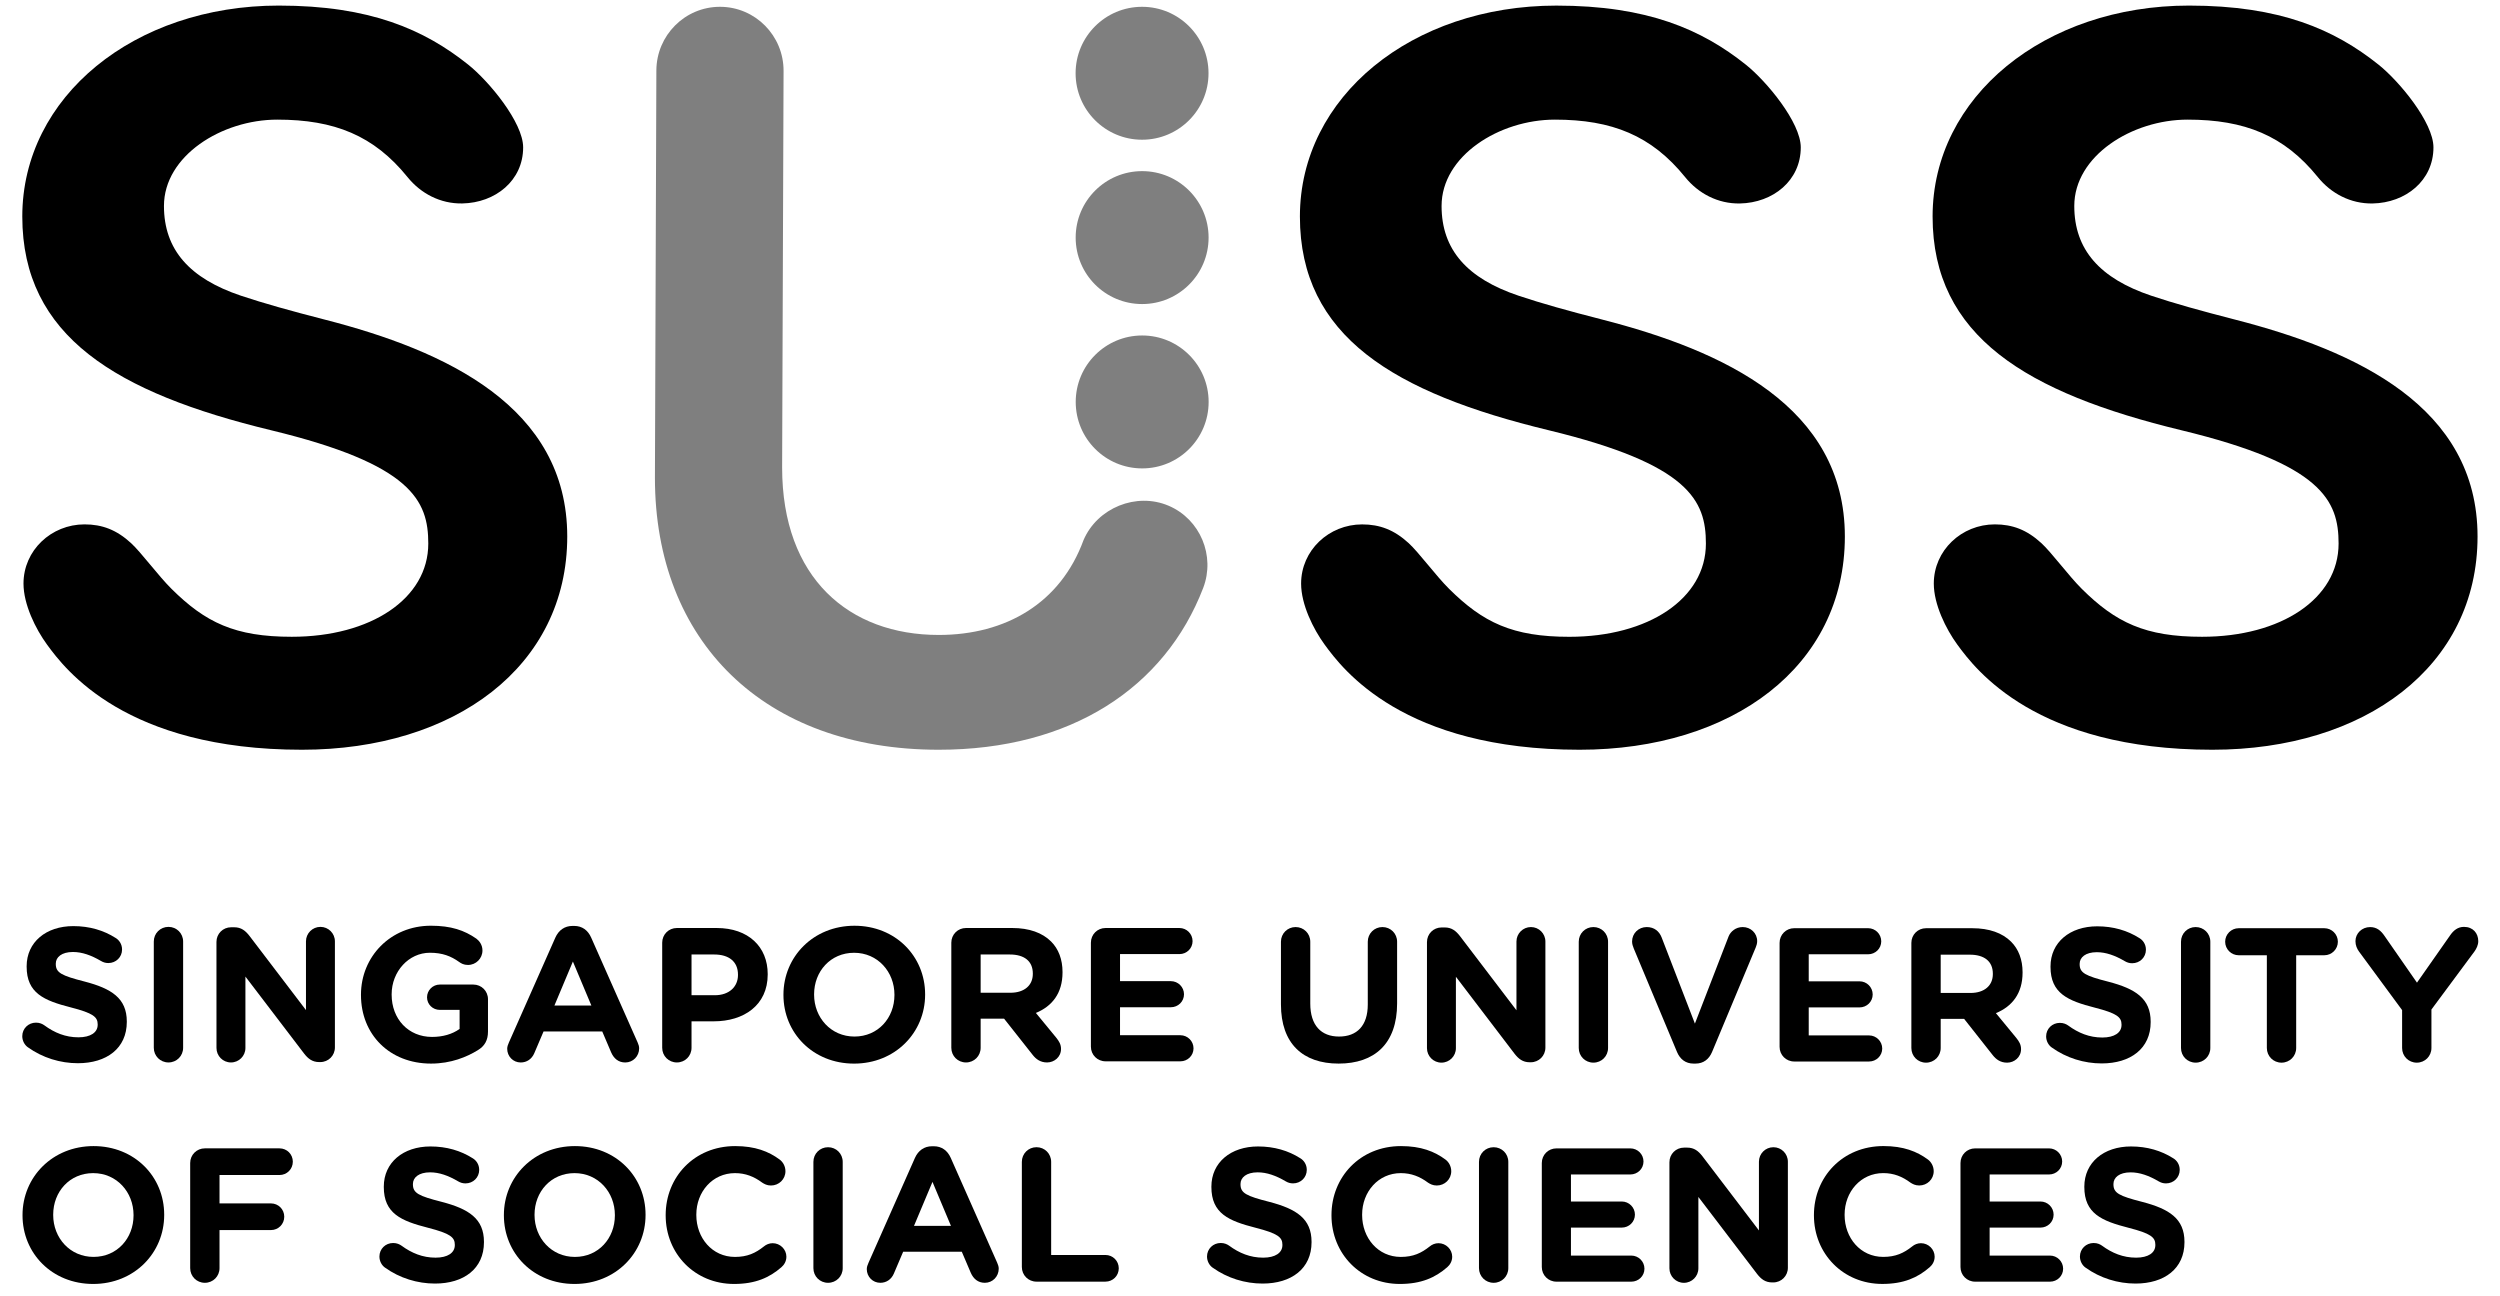
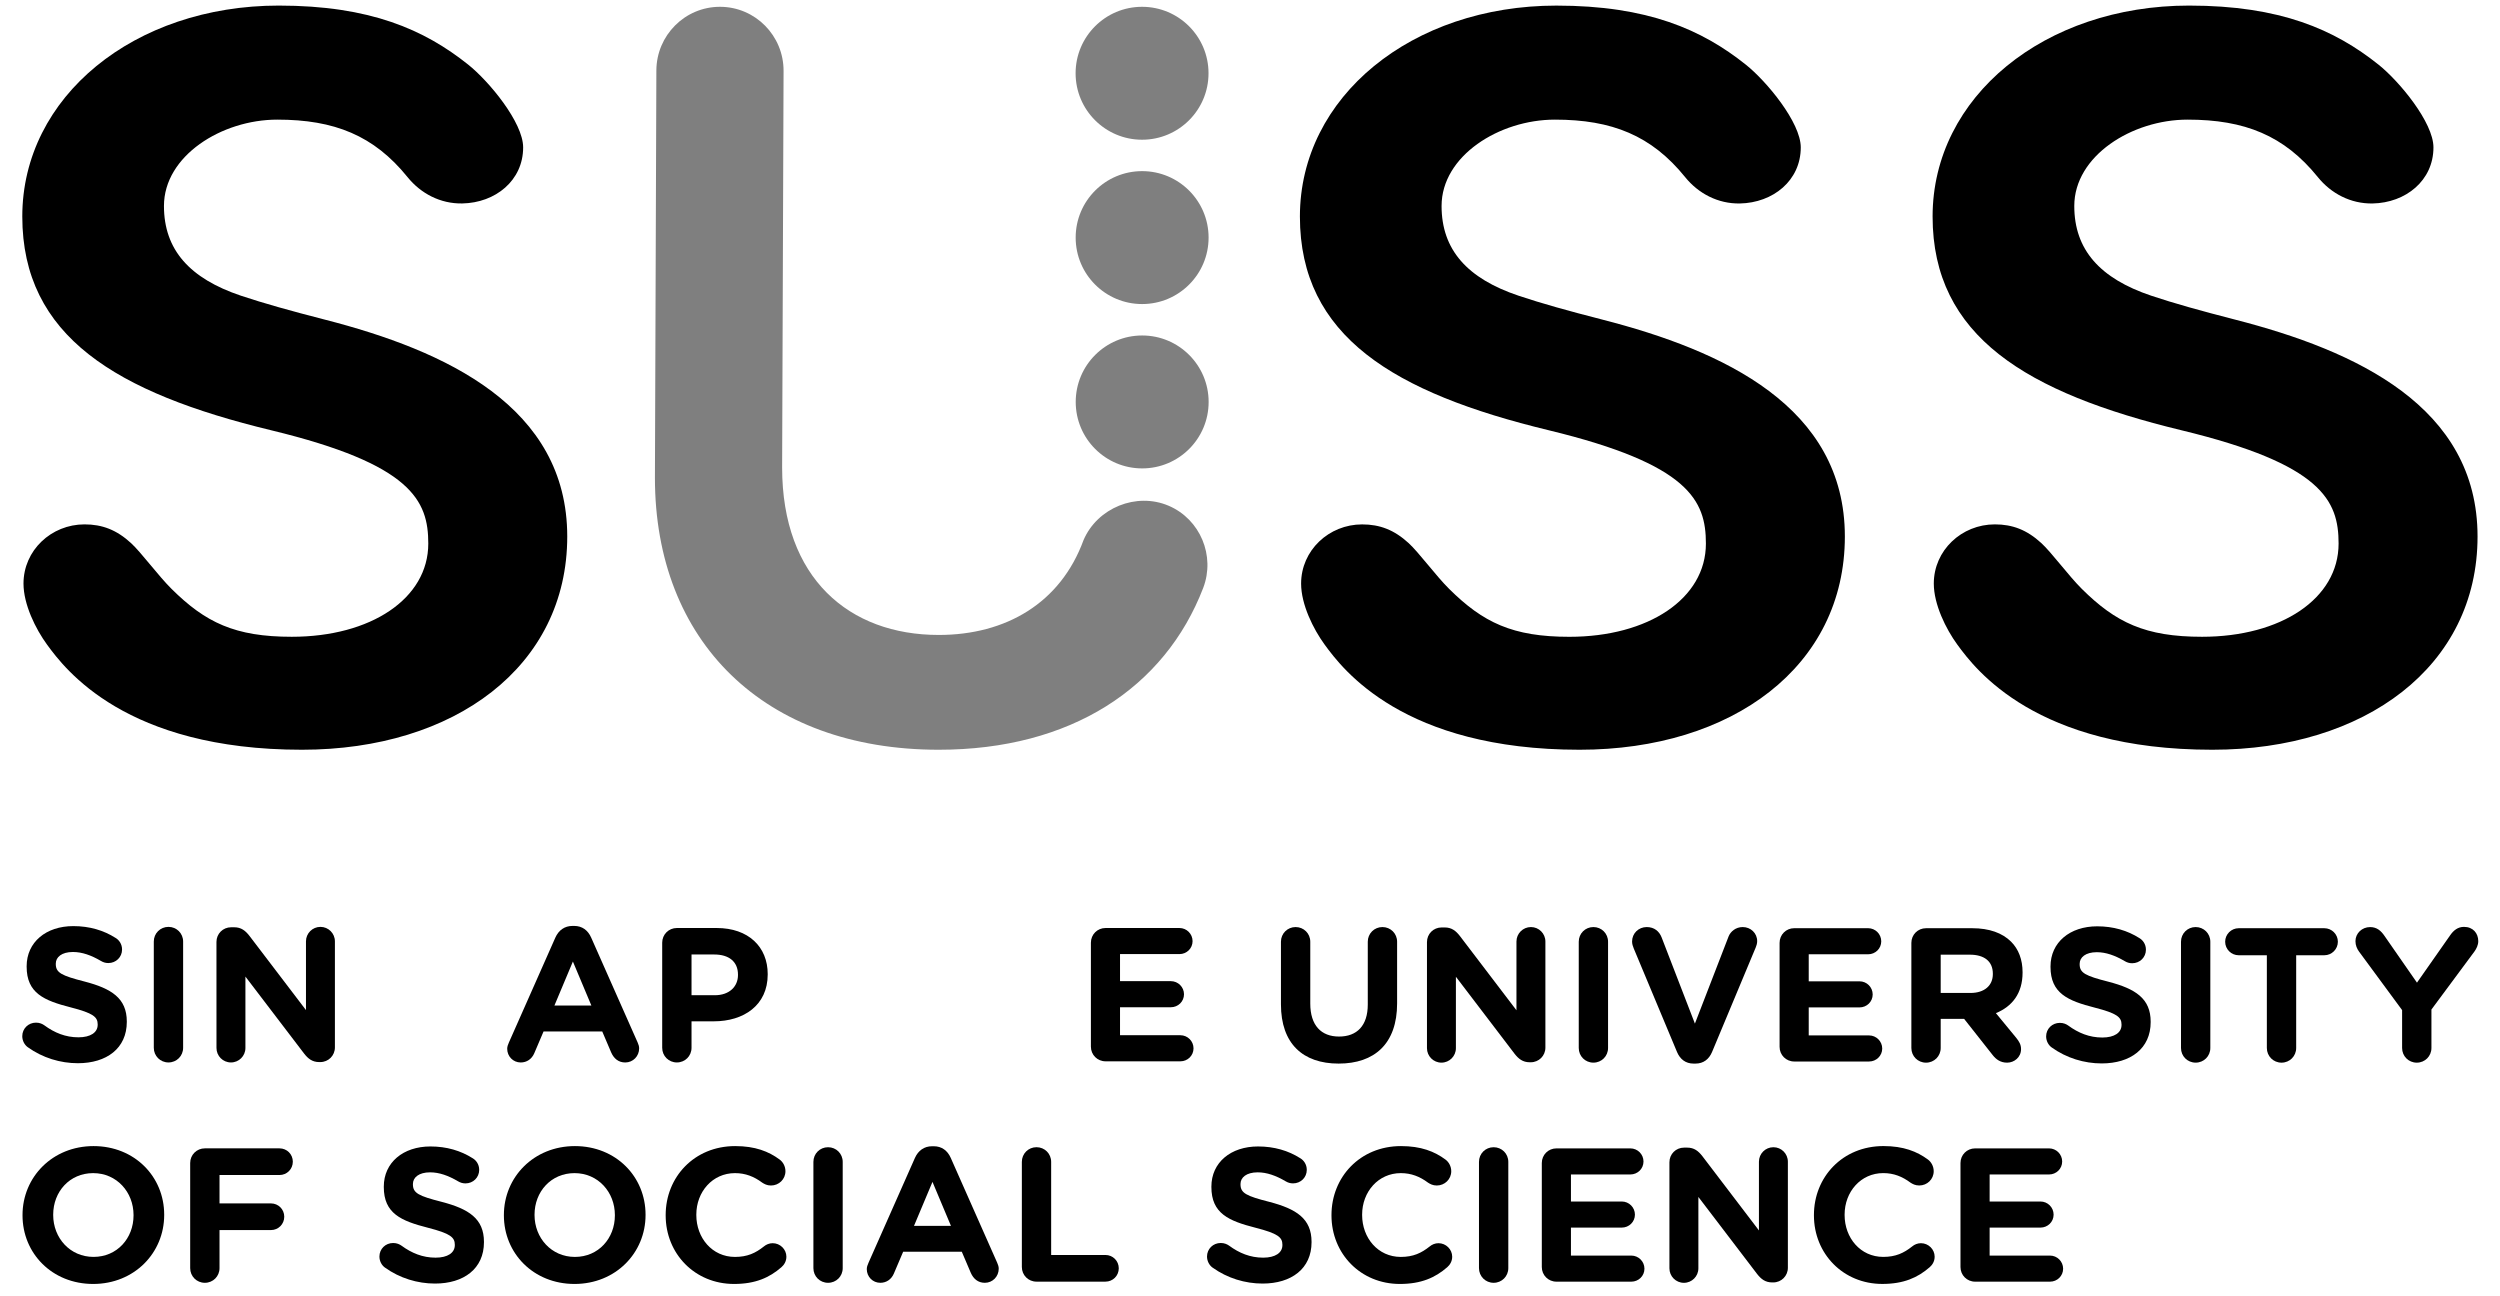
<svg xmlns="http://www.w3.org/2000/svg" width="108" height="56" viewBox="0 0 108 56" fill="none">
  <path d="M1.201 45.24C1.061 45.141 0.962 44.96 0.962 44.763C0.962 44.434 1.226 44.178 1.555 44.178C1.719 44.178 1.834 44.236 1.916 44.294C2.353 44.615 2.83 44.812 3.389 44.812C3.907 44.812 4.22 44.606 4.22 44.269V44.252C4.22 43.932 4.022 43.767 3.06 43.52C1.9 43.224 1.151 42.904 1.151 41.76V41.744C1.151 40.699 1.99 40.008 3.167 40.008C3.866 40.008 4.475 40.189 4.993 40.518C5.133 40.6 5.273 40.773 5.273 41.02C5.273 41.349 5.009 41.604 4.68 41.604C4.557 41.604 4.458 41.571 4.36 41.513C3.94 41.266 3.545 41.126 3.15 41.126C2.665 41.126 2.41 41.349 2.41 41.628V41.645C2.41 42.023 2.657 42.147 3.652 42.402C4.82 42.706 5.478 43.126 5.478 44.129V44.146C5.478 45.289 4.606 45.931 3.364 45.931C2.608 45.931 1.842 45.7 1.201 45.24Z" fill="black" />
  <path d="M6.644 40.674C6.644 40.321 6.924 40.041 7.278 40.041C7.631 40.041 7.911 40.321 7.911 40.674V45.264C7.911 45.618 7.631 45.898 7.278 45.898C6.924 45.898 6.644 45.618 6.644 45.264V40.674Z" fill="black" />
  <path d="M9.351 40.691C9.351 40.337 9.631 40.058 9.985 40.058H10.117C10.421 40.058 10.602 40.206 10.775 40.428L13.218 43.636V40.666C13.218 40.321 13.498 40.041 13.843 40.041C14.188 40.041 14.468 40.321 14.468 40.666V45.248C14.468 45.602 14.188 45.882 13.835 45.882H13.794C13.489 45.882 13.308 45.734 13.136 45.512L10.602 42.188V45.273C10.602 45.619 10.322 45.898 9.977 45.898C9.631 45.898 9.352 45.619 9.352 45.273L9.351 40.691Z" fill="black" />
-   <path d="M15.594 42.986V42.969C15.594 41.332 16.869 39.991 18.613 39.991C19.485 39.991 20.061 40.189 20.579 40.55C20.702 40.641 20.842 40.814 20.842 41.061C20.842 41.406 20.563 41.686 20.217 41.686C20.036 41.686 19.921 41.62 19.831 41.554C19.485 41.307 19.115 41.159 18.572 41.159C17.651 41.159 16.919 41.974 16.919 42.953V42.969C16.919 44.022 17.642 44.795 18.663 44.795C19.123 44.795 19.534 44.68 19.855 44.45V43.627H19C18.695 43.627 18.448 43.389 18.448 43.084C18.448 42.78 18.695 42.533 19 42.533H20.448C20.801 42.533 21.081 42.813 21.081 43.166V44.565C21.081 44.935 20.941 45.19 20.637 45.371C20.168 45.659 19.485 45.947 18.621 45.947C16.828 45.947 15.594 44.688 15.594 42.986Z" fill="black" />
  <path d="M21.985 45.035L23.992 40.502C24.132 40.19 24.387 40 24.732 40H24.806C25.152 40 25.399 40.19 25.538 40.502L27.546 45.035C27.587 45.125 27.611 45.208 27.611 45.29C27.611 45.627 27.348 45.899 27.011 45.899C26.715 45.899 26.517 45.726 26.402 45.463L26.016 44.558H23.482L23.079 45.504C22.972 45.75 22.758 45.899 22.495 45.899C22.166 45.899 21.911 45.635 21.911 45.306C21.911 45.216 21.944 45.125 21.985 45.035ZM25.547 43.439L24.749 41.538L23.951 43.439H25.547Z" fill="black" />
  <path d="M28.607 40.724C28.607 40.37 28.887 40.09 29.241 40.09H30.96C32.334 40.09 33.165 40.905 33.165 42.081V42.097C33.165 43.43 32.128 44.121 30.837 44.121H29.874V45.264C29.874 45.619 29.595 45.898 29.241 45.898C28.887 45.898 28.607 45.619 28.607 45.264V40.724ZM30.878 42.994C31.511 42.994 31.881 42.616 31.881 42.122V42.106C31.881 41.538 31.487 41.234 30.853 41.234H29.874V42.994H30.878Z" fill="black" />
-   <path d="M33.845 42.986V42.97C33.845 41.333 35.136 39.992 36.913 39.992C38.69 39.992 39.965 41.316 39.965 42.953V42.97C39.965 44.607 38.673 45.948 36.897 45.948C35.12 45.948 33.845 44.623 33.845 42.986ZM38.64 42.986V42.97C38.64 41.983 37.916 41.16 36.897 41.16C35.876 41.16 35.169 41.966 35.169 42.953V42.97C35.169 43.957 35.893 44.779 36.913 44.779C37.933 44.779 38.64 43.973 38.64 42.986Z" fill="black" />
-   <path d="M41.097 40.724C41.097 40.37 41.377 40.09 41.731 40.09H43.73C44.462 40.09 45.029 40.296 45.408 40.674C45.729 40.995 45.901 41.448 45.901 41.99V42.007C45.901 42.912 45.449 43.471 44.75 43.759L45.63 44.829C45.753 44.985 45.836 45.117 45.836 45.314C45.836 45.668 45.539 45.898 45.235 45.898C44.947 45.898 44.758 45.758 44.61 45.569L43.376 44.006H42.364V45.264C42.364 45.618 42.085 45.898 41.731 45.898C41.377 45.898 41.097 45.618 41.097 45.264V40.724ZM43.647 42.887C44.264 42.887 44.618 42.558 44.618 42.073V42.056C44.618 41.513 44.24 41.234 43.623 41.234H42.364V42.887H43.647Z" fill="black" />
  <path d="M47.127 45.215V40.724C47.127 40.37 47.406 40.09 47.76 40.09H50.952C51.264 40.09 51.519 40.345 51.519 40.658C51.519 40.971 51.264 41.217 50.952 41.217H48.385V42.386H50.581C50.894 42.386 51.149 42.641 51.149 42.953C51.149 43.266 50.894 43.513 50.581 43.513H48.385V44.722H50.993C51.305 44.722 51.56 44.977 51.56 45.289C51.56 45.602 51.305 45.849 50.993 45.849H47.76C47.406 45.849 47.127 45.569 47.127 45.215Z" fill="black" />
  <path d="M55.337 43.389V40.682C55.337 40.329 55.617 40.049 55.971 40.049C56.325 40.049 56.604 40.329 56.604 40.682V43.356C56.604 44.294 57.073 44.779 57.846 44.779C58.62 44.779 59.088 44.31 59.088 43.397V40.682C59.088 40.329 59.368 40.049 59.721 40.049C60.075 40.049 60.355 40.329 60.355 40.682V43.348C60.355 45.092 59.376 45.947 57.829 45.947C56.283 45.947 55.337 45.084 55.337 43.389Z" fill="black" />
  <path d="M61.645 40.699C61.645 40.345 61.924 40.066 62.278 40.066H62.41C62.714 40.066 62.895 40.214 63.068 40.436L65.511 43.644V40.674C65.511 40.329 65.791 40.049 66.136 40.049C66.481 40.049 66.761 40.329 66.761 40.674V45.257C66.761 45.61 66.481 45.89 66.128 45.89H66.087C65.782 45.89 65.601 45.742 65.428 45.52L62.895 42.196V45.281C62.895 45.627 62.615 45.906 62.27 45.906C61.925 45.906 61.645 45.627 61.645 45.281V40.699Z" fill="black" />
  <path d="M68.202 40.683C68.202 40.329 68.481 40.049 68.835 40.049C69.189 40.049 69.468 40.329 69.468 40.683V45.273C69.468 45.627 69.189 45.906 68.835 45.906C68.481 45.906 68.202 45.627 68.202 45.273V40.683Z" fill="black" />
  <path d="M72.447 45.446L70.58 40.979C70.539 40.88 70.506 40.781 70.506 40.674C70.506 40.321 70.785 40.049 71.139 40.049C71.468 40.049 71.682 40.238 71.781 40.493L73.22 44.22L74.676 40.452C74.758 40.247 74.98 40.049 75.285 40.049C75.63 40.049 75.91 40.312 75.91 40.658C75.91 40.757 75.877 40.864 75.844 40.938L73.961 45.446C73.829 45.758 73.59 45.947 73.245 45.947H73.163C72.817 45.947 72.579 45.758 72.447 45.446Z" fill="black" />
  <path d="M76.878 45.223V40.732C76.878 40.378 77.158 40.098 77.511 40.098H80.703C81.015 40.098 81.27 40.353 81.27 40.666C81.27 40.978 81.015 41.225 80.703 41.225H78.137V42.393H80.333C80.645 42.393 80.9 42.648 80.9 42.961C80.9 43.273 80.645 43.52 80.333 43.52H78.137V44.73H80.744C81.056 44.73 81.312 44.985 81.312 45.297C81.312 45.609 81.056 45.857 80.744 45.857H77.511C77.158 45.857 76.878 45.577 76.878 45.223Z" fill="black" />
  <path d="M82.571 40.732C82.571 40.379 82.85 40.099 83.204 40.099H85.203C85.935 40.099 86.503 40.304 86.881 40.683C87.202 41.004 87.375 41.456 87.375 41.999V42.016C87.375 42.92 86.922 43.48 86.223 43.768L87.103 44.837C87.227 44.993 87.309 45.125 87.309 45.323C87.309 45.676 87.013 45.907 86.708 45.907C86.421 45.907 86.231 45.767 86.083 45.578L84.849 44.014H83.838V45.273C83.838 45.627 83.558 45.907 83.204 45.907C82.85 45.907 82.571 45.627 82.571 45.273V40.732ZM85.121 42.896C85.738 42.896 86.091 42.567 86.091 42.081V42.065C86.091 41.522 85.713 41.242 85.096 41.242H83.838V42.896H85.121Z" fill="black" />
  <path d="M88.632 45.249C88.492 45.15 88.393 44.969 88.393 44.772C88.393 44.442 88.656 44.188 88.985 44.188C89.15 44.188 89.265 44.245 89.347 44.303C89.783 44.623 90.26 44.821 90.82 44.821C91.338 44.821 91.65 44.615 91.65 44.278V44.261C91.65 43.941 91.453 43.776 90.491 43.529C89.331 43.233 88.582 42.912 88.582 41.769V41.752C88.582 40.708 89.421 40.017 90.598 40.017C91.297 40.017 91.906 40.198 92.424 40.527C92.564 40.609 92.704 40.782 92.704 41.028C92.704 41.357 92.44 41.612 92.111 41.612C91.988 41.612 91.889 41.58 91.79 41.522C91.371 41.275 90.976 41.135 90.581 41.135C90.096 41.135 89.841 41.357 89.841 41.637V41.654C89.841 42.032 90.088 42.156 91.083 42.41C92.251 42.715 92.909 43.135 92.909 44.138V44.155C92.909 45.298 92.037 45.94 90.795 45.94C90.038 45.94 89.273 45.709 88.632 45.249Z" fill="black" />
  <path d="M94.219 40.682C94.219 40.329 94.498 40.049 94.852 40.049C95.206 40.049 95.486 40.329 95.486 40.682V45.273C95.486 45.627 95.206 45.906 94.852 45.906C94.499 45.906 94.219 45.627 94.219 45.273V40.682Z" fill="black" />
  <path d="M97.928 41.267H96.711C96.39 41.267 96.127 41.004 96.127 40.683C96.127 40.362 96.39 40.099 96.711 40.099H100.412C100.733 40.099 100.996 40.362 100.996 40.683C100.996 41.004 100.733 41.267 100.412 41.267H99.195V45.273C99.195 45.627 98.915 45.907 98.562 45.907C98.208 45.907 97.928 45.627 97.928 45.273V41.267Z" fill="black" />
  <path d="M103.771 43.636L101.912 41.111C101.822 40.987 101.756 40.839 101.756 40.658C101.756 40.321 102.035 40.05 102.389 40.05C102.677 40.05 102.858 40.206 103.014 40.436L104.413 42.451L105.836 40.42C105.992 40.189 106.181 40.041 106.444 40.041C106.831 40.041 107.061 40.313 107.061 40.658C107.061 40.831 106.979 40.987 106.897 41.103L105.038 43.611V45.273C105.038 45.627 104.758 45.907 104.404 45.907C104.051 45.907 103.771 45.627 103.771 45.273V43.636Z" fill="black" />
  <path d="M0.973 52.505V52.489C0.973 50.852 2.265 49.511 4.041 49.511C5.818 49.511 7.093 50.835 7.093 52.472V52.489C7.093 54.126 5.802 55.467 4.025 55.467C2.248 55.467 0.973 54.142 0.973 52.505ZM5.769 52.505V52.489C5.769 51.502 5.045 50.679 4.025 50.679C3.005 50.679 2.298 51.485 2.298 52.472V52.489C2.298 53.476 3.021 54.298 4.041 54.298C5.061 54.298 5.769 53.492 5.769 52.505Z" fill="black" />
  <path d="M8.216 50.243C8.216 49.889 8.496 49.609 8.85 49.609H12.074C12.395 49.609 12.65 49.864 12.65 50.185C12.65 50.506 12.395 50.761 12.074 50.761H9.483V51.987H11.704C12.025 51.987 12.28 52.242 12.28 52.563C12.28 52.883 12.025 53.139 11.704 53.139H9.483V54.783C9.483 55.137 9.204 55.417 8.85 55.417C8.496 55.417 8.216 55.137 8.216 54.783V50.243Z" fill="black" />
  <path d="M16.629 54.759C16.489 54.66 16.391 54.479 16.391 54.282C16.391 53.953 16.654 53.698 16.983 53.698C17.147 53.698 17.262 53.755 17.345 53.813C17.781 54.133 18.258 54.331 18.817 54.331C19.335 54.331 19.648 54.125 19.648 53.788V53.772C19.648 53.451 19.451 53.286 18.488 53.039C17.328 52.743 16.58 52.422 16.58 51.279V51.263C16.58 50.218 17.419 49.527 18.595 49.527C19.294 49.527 19.903 49.708 20.421 50.037C20.561 50.119 20.701 50.292 20.701 50.539C20.701 50.868 20.438 51.123 20.109 51.123C19.985 51.123 19.887 51.09 19.788 51.032C19.368 50.785 18.974 50.645 18.579 50.645C18.093 50.645 17.838 50.868 17.838 51.148V51.164C17.838 51.542 18.085 51.666 19.081 51.92C20.249 52.225 20.907 52.645 20.907 53.648V53.665C20.907 54.808 20.035 55.45 18.793 55.45C18.036 55.45 17.271 55.219 16.629 54.759Z" fill="black" />
  <path d="M21.768 52.506V52.489C21.768 50.852 23.059 49.511 24.836 49.511C26.613 49.511 27.888 50.835 27.888 52.473V52.489C27.888 54.126 26.596 55.467 24.82 55.467C23.043 55.467 21.768 54.142 21.768 52.506ZM26.563 52.506V52.489C26.563 51.502 25.839 50.679 24.82 50.679C23.8 50.679 23.092 51.486 23.092 52.473V52.489C23.092 53.476 23.816 54.299 24.836 54.299C25.856 54.299 26.563 53.493 26.563 52.506Z" fill="black" />
  <path d="M28.757 52.505V52.489C28.757 50.852 29.991 49.511 31.759 49.511C32.623 49.511 33.207 49.741 33.684 50.095C33.816 50.193 33.931 50.375 33.931 50.597C33.931 50.942 33.651 51.214 33.306 51.214C33.133 51.214 33.018 51.148 32.928 51.09C32.574 50.827 32.203 50.679 31.751 50.679C30.78 50.679 30.081 51.485 30.081 52.472V52.489C30.081 53.476 30.764 54.299 31.751 54.299C32.286 54.299 32.639 54.134 33.001 53.846C33.1 53.764 33.232 53.706 33.38 53.706C33.701 53.706 33.972 53.969 33.972 54.29C33.972 54.488 33.873 54.644 33.758 54.743C33.24 55.195 32.631 55.467 31.71 55.467C30.015 55.467 28.757 54.159 28.757 52.505Z" fill="black" />
  <path d="M35.139 50.193C35.139 49.84 35.418 49.56 35.772 49.56C36.126 49.56 36.405 49.84 36.405 50.193V54.784C36.405 55.138 36.126 55.417 35.772 55.417C35.418 55.417 35.139 55.138 35.139 54.784V50.193Z" fill="black" />
  <path d="M37.519 54.553L39.526 50.02C39.666 49.708 39.921 49.518 40.266 49.518H40.34C40.686 49.518 40.933 49.708 41.072 50.02L43.08 54.553C43.121 54.644 43.145 54.726 43.145 54.808C43.145 55.145 42.882 55.417 42.545 55.417C42.249 55.417 42.051 55.244 41.936 54.981L41.55 54.076H39.016L38.613 55.022C38.506 55.269 38.292 55.417 38.029 55.417C37.7 55.417 37.445 55.154 37.445 54.825C37.445 54.734 37.478 54.644 37.519 54.553ZM41.081 52.957L40.283 51.057L39.485 52.957H41.081Z" fill="black" />
  <path d="M44.144 50.193C44.144 49.839 44.423 49.559 44.777 49.559C45.131 49.559 45.41 49.839 45.41 50.193V54.215H47.755C48.076 54.215 48.331 54.471 48.331 54.791C48.331 55.112 48.076 55.367 47.755 55.367H44.777C44.423 55.367 44.144 55.088 44.144 54.734V50.193Z" fill="black" />
  <path d="M52.381 54.759C52.242 54.66 52.143 54.479 52.143 54.281C52.143 53.952 52.406 53.697 52.735 53.697C52.9 53.697 53.015 53.755 53.097 53.812C53.533 54.133 54.01 54.331 54.569 54.331C55.087 54.331 55.4 54.125 55.4 53.788V53.771C55.4 53.45 55.203 53.286 54.24 53.039C53.081 52.743 52.332 52.422 52.332 51.279V51.262C52.332 50.218 53.171 49.527 54.347 49.527C55.046 49.527 55.655 49.707 56.173 50.036C56.313 50.119 56.453 50.292 56.453 50.538C56.453 50.867 56.19 51.122 55.861 51.122C55.737 51.122 55.639 51.09 55.54 51.032C55.121 50.785 54.726 50.645 54.331 50.645C53.845 50.645 53.59 50.867 53.59 51.147V51.163C53.59 51.542 53.837 51.666 54.833 51.92C56.001 52.225 56.659 52.644 56.659 53.648V53.664C56.659 54.808 55.787 55.45 54.545 55.45C53.788 55.45 53.023 55.219 52.381 54.759Z" fill="black" />
  <path d="M57.52 52.505V52.489C57.52 50.852 58.754 49.511 60.522 49.511C61.386 49.511 61.97 49.741 62.447 50.095C62.579 50.194 62.694 50.375 62.694 50.597C62.694 50.942 62.414 51.214 62.069 51.214C61.896 51.214 61.781 51.148 61.69 51.09C61.337 50.827 60.966 50.679 60.514 50.679C59.543 50.679 58.844 51.485 58.844 52.472V52.489C58.844 53.476 59.527 54.299 60.514 54.299C61.049 54.299 61.402 54.134 61.764 53.846C61.863 53.764 61.995 53.706 62.143 53.706C62.464 53.706 62.735 53.97 62.735 54.291C62.735 54.488 62.636 54.644 62.521 54.743C62.003 55.195 61.394 55.467 60.473 55.467C58.778 55.467 57.52 54.159 57.52 52.505Z" fill="black" />
  <path d="M63.892 50.193C63.892 49.839 64.171 49.56 64.525 49.56C64.879 49.56 65.159 49.839 65.159 50.193V54.783C65.159 55.137 64.879 55.417 64.525 55.417C64.172 55.417 63.892 55.137 63.892 54.783V50.193Z" fill="black" />
  <path d="M66.606 54.735V50.243C66.606 49.889 66.886 49.61 67.24 49.61H70.431C70.744 49.61 70.999 49.864 70.999 50.177C70.999 50.49 70.744 50.737 70.431 50.737H67.865V51.905H70.061C70.374 51.905 70.629 52.16 70.629 52.472C70.629 52.785 70.374 53.032 70.061 53.032H67.865V54.241H70.472C70.785 54.241 71.04 54.496 71.04 54.809C71.04 55.121 70.785 55.368 70.472 55.368H67.24C66.886 55.368 66.606 55.089 66.606 54.735Z" fill="black" />
  <path d="M72.119 50.21C72.119 49.856 72.399 49.577 72.753 49.577H72.885C73.189 49.577 73.37 49.725 73.543 49.947L75.986 53.155V50.186C75.986 49.84 76.265 49.56 76.611 49.56C76.957 49.56 77.236 49.84 77.236 50.186V54.768C77.236 55.121 76.956 55.401 76.603 55.401H76.561C76.257 55.401 76.076 55.253 75.903 55.031L73.37 51.708V54.792C73.37 55.138 73.09 55.418 72.745 55.418C72.399 55.418 72.119 55.138 72.119 54.792V50.21Z" fill="black" />
  <path d="M78.362 52.505V52.488C78.362 50.851 79.596 49.51 81.365 49.51C82.228 49.51 82.812 49.741 83.29 50.094C83.421 50.193 83.536 50.374 83.536 50.596C83.536 50.942 83.257 51.213 82.911 51.213C82.738 51.213 82.623 51.148 82.533 51.09C82.179 50.827 81.809 50.678 81.356 50.678C80.386 50.678 79.687 51.485 79.687 52.472V52.488C79.687 53.475 80.369 54.298 81.356 54.298C81.891 54.298 82.245 54.133 82.606 53.846C82.705 53.763 82.837 53.706 82.985 53.706C83.306 53.706 83.577 53.969 83.577 54.29C83.577 54.487 83.479 54.644 83.364 54.742C82.845 55.195 82.237 55.466 81.315 55.466C79.621 55.466 78.362 54.158 78.362 52.505Z" fill="black" />
  <path d="M84.693 54.735V50.243C84.693 49.889 84.973 49.61 85.327 49.61H88.519C88.831 49.61 89.086 49.865 89.086 50.177C89.086 50.49 88.831 50.737 88.519 50.737H85.952V51.905H88.148C88.461 51.905 88.716 52.16 88.716 52.473C88.716 52.785 88.461 53.032 88.148 53.032H85.952V54.241H88.56C88.872 54.241 89.127 54.496 89.127 54.809C89.127 55.121 88.872 55.368 88.56 55.368H85.327C84.973 55.368 84.693 55.089 84.693 54.735Z" fill="black" />
-   <path d="M90.092 54.759C89.952 54.66 89.853 54.479 89.853 54.282C89.853 53.953 90.117 53.698 90.445 53.698C90.61 53.698 90.725 53.755 90.807 53.813C91.243 54.134 91.721 54.331 92.28 54.331C92.798 54.331 93.111 54.126 93.111 53.788V53.772C93.111 53.451 92.913 53.286 91.951 53.04C90.791 52.743 90.043 52.423 90.043 51.279V51.263C90.043 50.218 90.881 49.527 92.058 49.527C92.757 49.527 93.365 49.708 93.884 50.037C94.024 50.119 94.164 50.292 94.164 50.539C94.164 50.868 93.9 51.123 93.571 51.123C93.448 51.123 93.349 51.09 93.25 51.032C92.831 50.786 92.436 50.646 92.041 50.646C91.556 50.646 91.301 50.868 91.301 51.148V51.164C91.301 51.542 91.548 51.666 92.543 51.921C93.711 52.225 94.369 52.645 94.369 53.648V53.665C94.369 54.808 93.497 55.45 92.255 55.45C91.498 55.45 90.733 55.219 90.092 54.759Z" fill="black" />
  <path d="M2.033 27.848C1.537 27.17 1.015 26.109 1.015 25.211C1.015 23.775 2.215 22.653 3.651 22.653C4.414 22.653 5.035 22.888 5.661 23.462C6.103 23.868 6.84 24.875 7.41 25.439C8.874 26.891 10.148 27.509 12.604 27.509C16.015 27.509 18.502 25.864 18.502 23.482C18.502 21.622 17.784 20.056 11.716 18.588C5.025 16.969 0.963 14.531 0.963 9.352C0.963 4.174 5.804 0.241 12.042 0.241C15.992 0.241 18.33 1.28 20.225 2.791C21.125 3.509 22.6 5.289 22.6 6.367C22.6 7.803 21.399 8.763 19.97 8.789C19.024 8.807 18.177 8.358 17.608 7.654C16.153 5.853 14.446 5.168 11.977 5.168C9.576 5.168 7.083 6.734 7.083 8.897C7.083 10.79 8.193 12.03 10.411 12.775C11.382 13.1 12.551 13.427 14.026 13.806C19.258 15.148 24.505 17.565 24.505 23.177C24.505 28.788 19.642 32.389 13.044 32.389C5.426 32.389 2.815 28.918 2.033 27.848Z" fill="black" />
  <path d="M84.558 27.849C84.062 27.17 83.54 26.109 83.54 25.211C83.54 23.775 84.74 22.653 86.177 22.653C86.94 22.653 87.56 22.888 88.186 23.462C88.629 23.868 89.366 24.875 89.935 25.44C91.399 26.892 92.673 27.509 95.129 27.509C98.54 27.509 101.027 25.864 101.027 23.482C101.027 21.622 100.31 20.056 94.241 18.588C87.55 16.969 83.488 14.531 83.488 9.353C83.488 4.175 88.329 0.241 94.568 0.241C98.517 0.241 100.855 1.28 102.75 2.791C103.65 3.509 105.125 5.29 105.125 6.367C105.125 7.803 103.924 8.763 102.496 8.79C101.549 8.807 100.702 8.358 100.133 7.654C98.678 5.853 96.971 5.168 94.502 5.168C92.101 5.168 89.609 6.734 89.609 8.898C89.609 10.79 90.718 12.03 92.936 12.775C93.907 13.101 95.077 13.427 96.551 13.806C101.783 15.149 107.03 17.566 107.03 23.177C107.03 28.788 102.167 32.389 95.57 32.389C87.951 32.389 85.34 28.919 84.558 27.849Z" fill="black" />
  <path d="M57.226 27.849C56.73 27.17 56.208 26.11 56.208 25.212C56.208 23.776 57.408 22.654 58.844 22.654C59.607 22.654 60.227 22.889 60.854 23.463C61.297 23.869 62.033 24.876 62.603 25.44C64.067 26.892 65.341 27.51 67.796 27.51C71.207 27.51 73.695 25.864 73.695 23.483C73.695 21.623 72.977 20.057 66.909 18.588C60.218 16.97 56.156 14.531 56.156 9.353C56.156 4.175 60.997 0.242 67.235 0.242C71.185 0.242 73.523 1.281 75.418 2.792C76.318 3.509 77.793 5.29 77.793 6.367C77.793 7.804 76.592 8.763 75.163 8.79C74.217 8.808 73.37 8.358 72.801 7.655C71.346 5.854 69.638 5.168 67.17 5.168C64.769 5.168 62.276 6.734 62.276 8.898C62.276 10.791 63.386 12.03 65.604 12.775C66.574 13.101 67.744 13.428 69.219 13.806C74.451 15.149 79.698 17.566 79.698 23.177C79.698 28.789 74.835 32.389 68.237 32.389C60.619 32.389 58.008 28.919 57.226 27.849Z" fill="black" />
  <path d="M52.208 3.165C52.208 4.751 50.923 6.036 49.337 6.036C47.752 6.036 46.466 4.751 46.466 3.165C46.466 1.579 47.752 0.294 49.337 0.294C50.923 0.294 52.208 1.579 52.208 3.165Z" fill="black" fill-opacity="0.5" />
  <path d="M52.211 10.264C52.211 11.85 50.925 13.135 49.34 13.135C47.754 13.135 46.469 11.85 46.469 10.264C46.469 8.678 47.754 7.393 49.34 7.393C50.925 7.393 52.211 8.678 52.211 10.264Z" fill="black" fill-opacity="0.5" />
  <path d="M52.213 17.364C52.213 18.95 50.928 20.235 49.342 20.235C47.756 20.235 46.471 18.95 46.471 17.364C46.471 15.778 47.757 14.493 49.342 14.493C50.927 14.493 52.213 15.778 52.213 17.364Z" fill="black" fill-opacity="0.5" />
  <path d="M50.487 21.849C49.094 21.253 47.406 21.936 46.808 23.334C45.815 26.049 43.458 27.43 40.553 27.43C36.685 27.43 33.788 24.983 33.788 20.197L33.85 3.067C33.856 1.541 32.63 0.3 31.113 0.294H31.102C29.59 0.294 28.361 1.525 28.355 3.047L28.293 20.644C28.293 27.691 32.99 32.389 40.553 32.389C46.249 32.389 50.318 29.722 51.98 25.394C52.506 24.011 51.852 22.433 50.487 21.849Z" fill="black" fill-opacity="0.5" />
</svg>